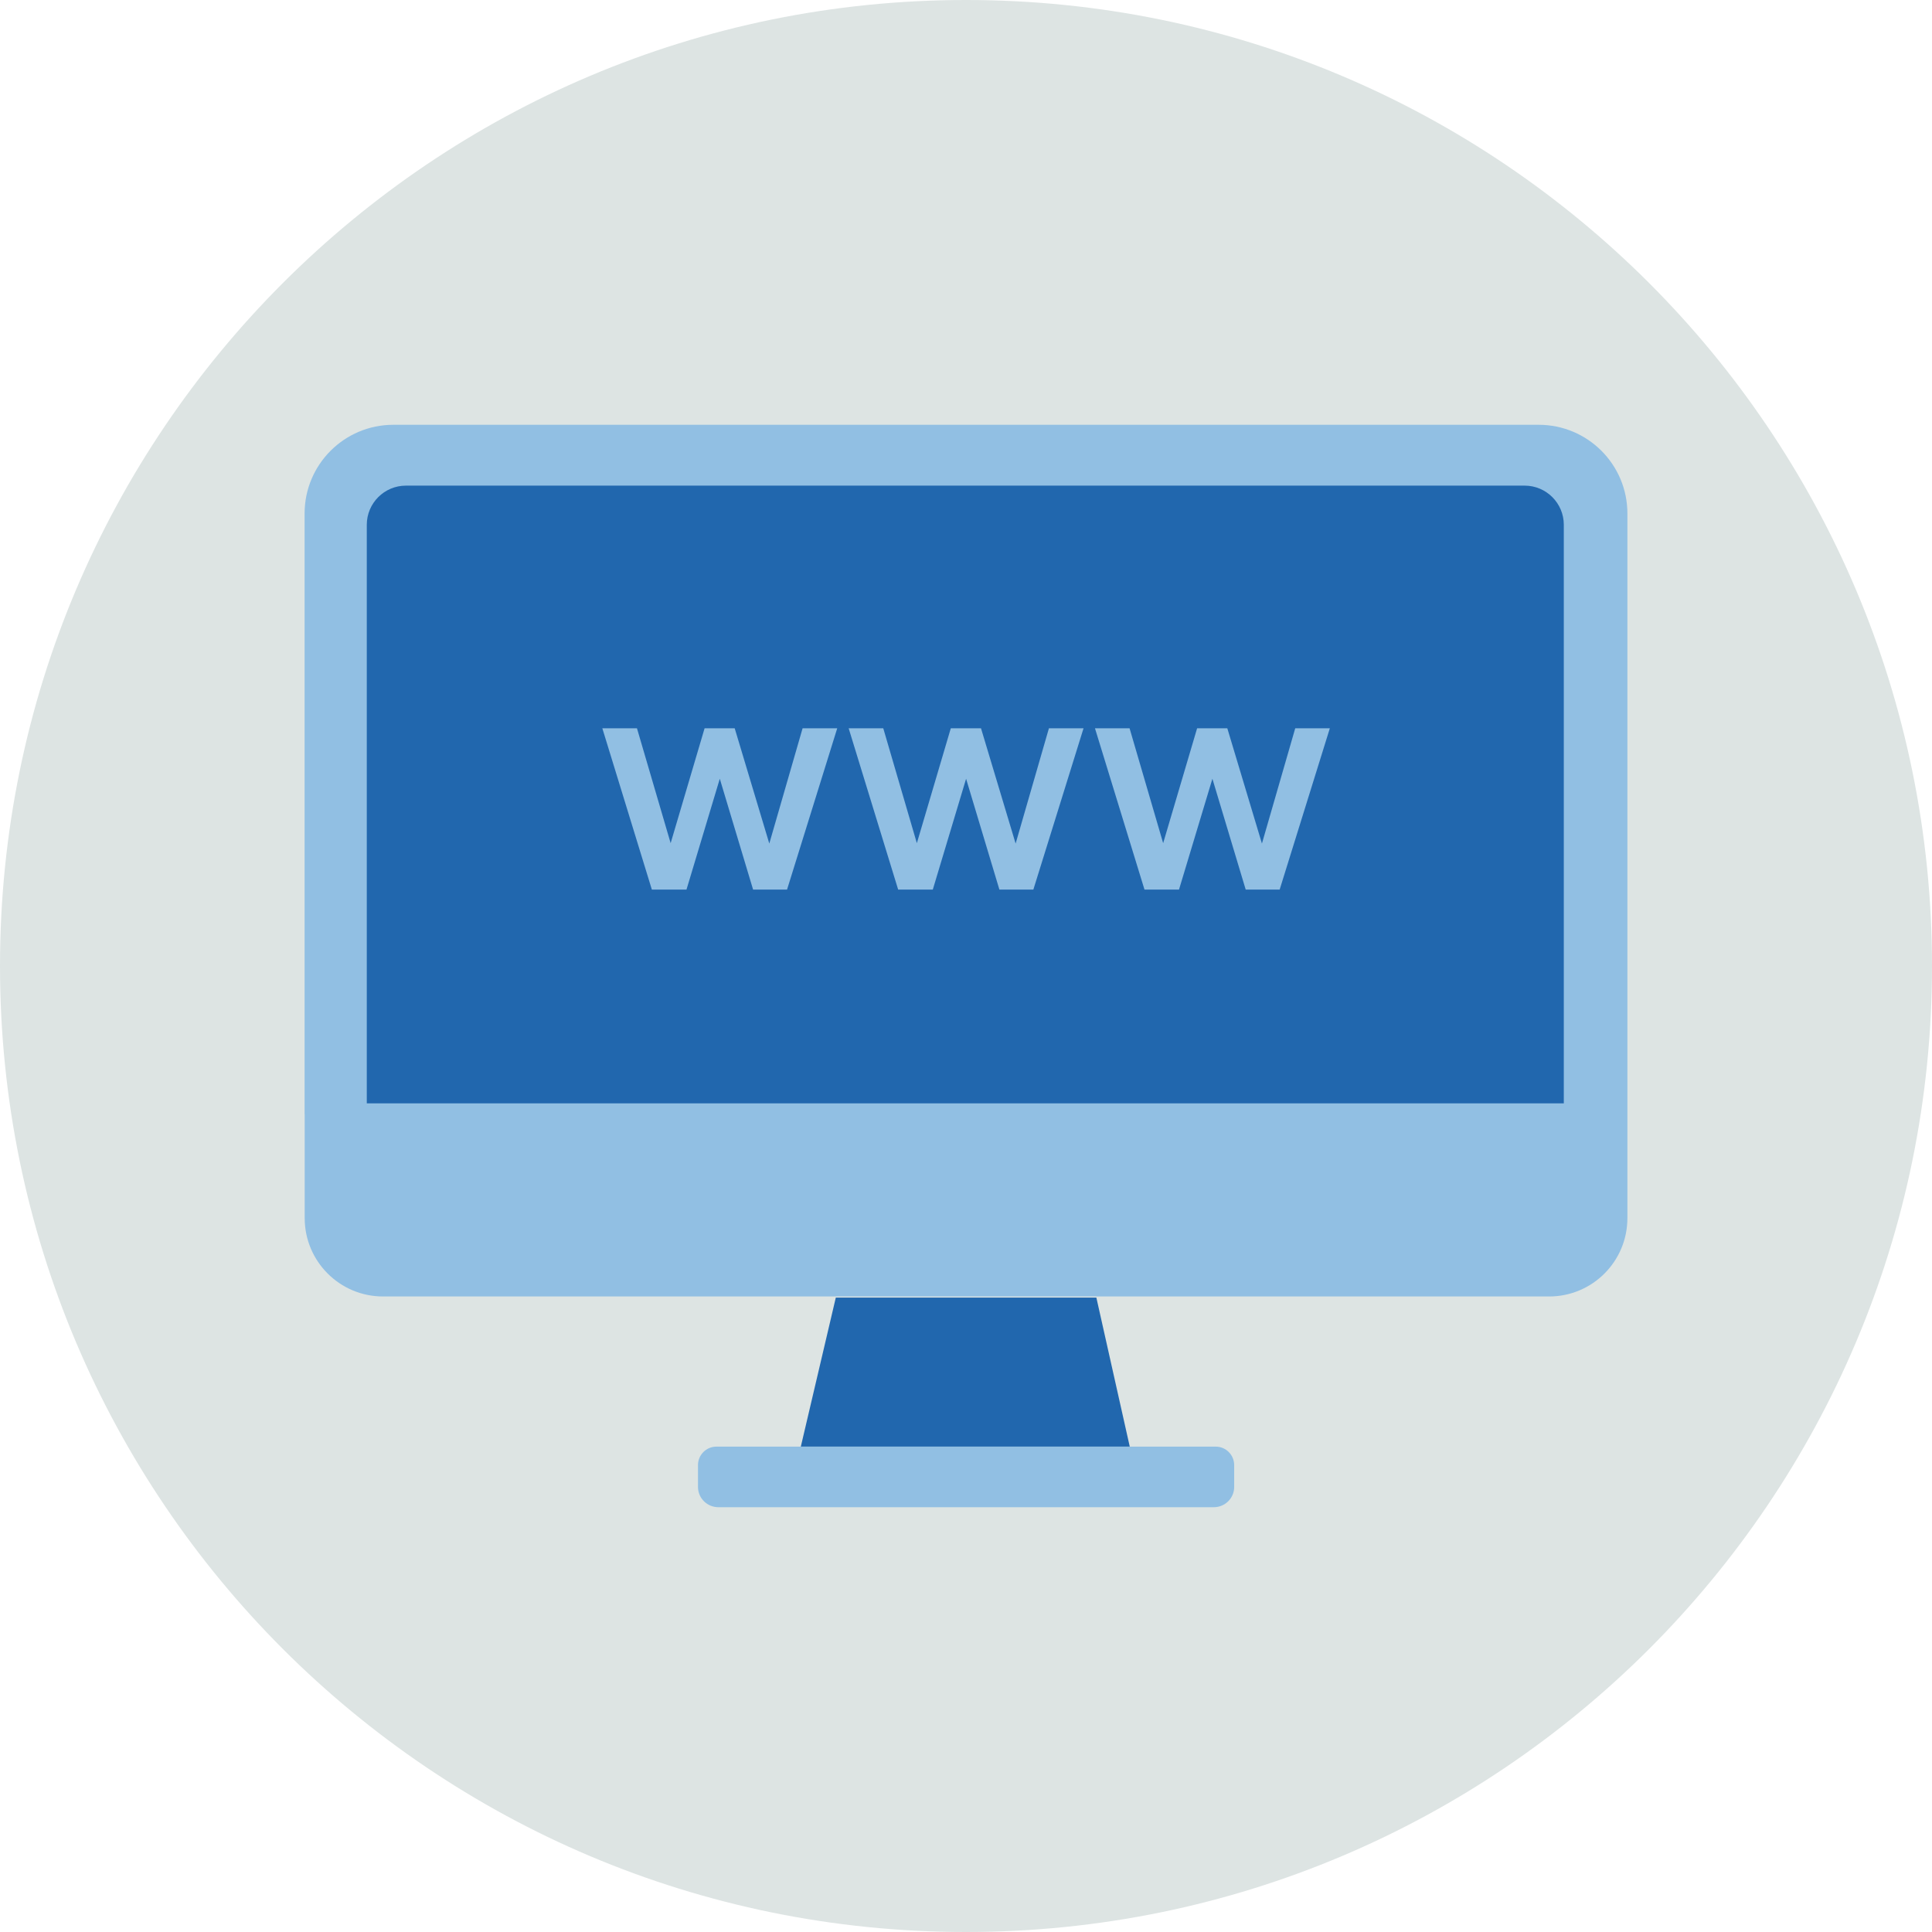
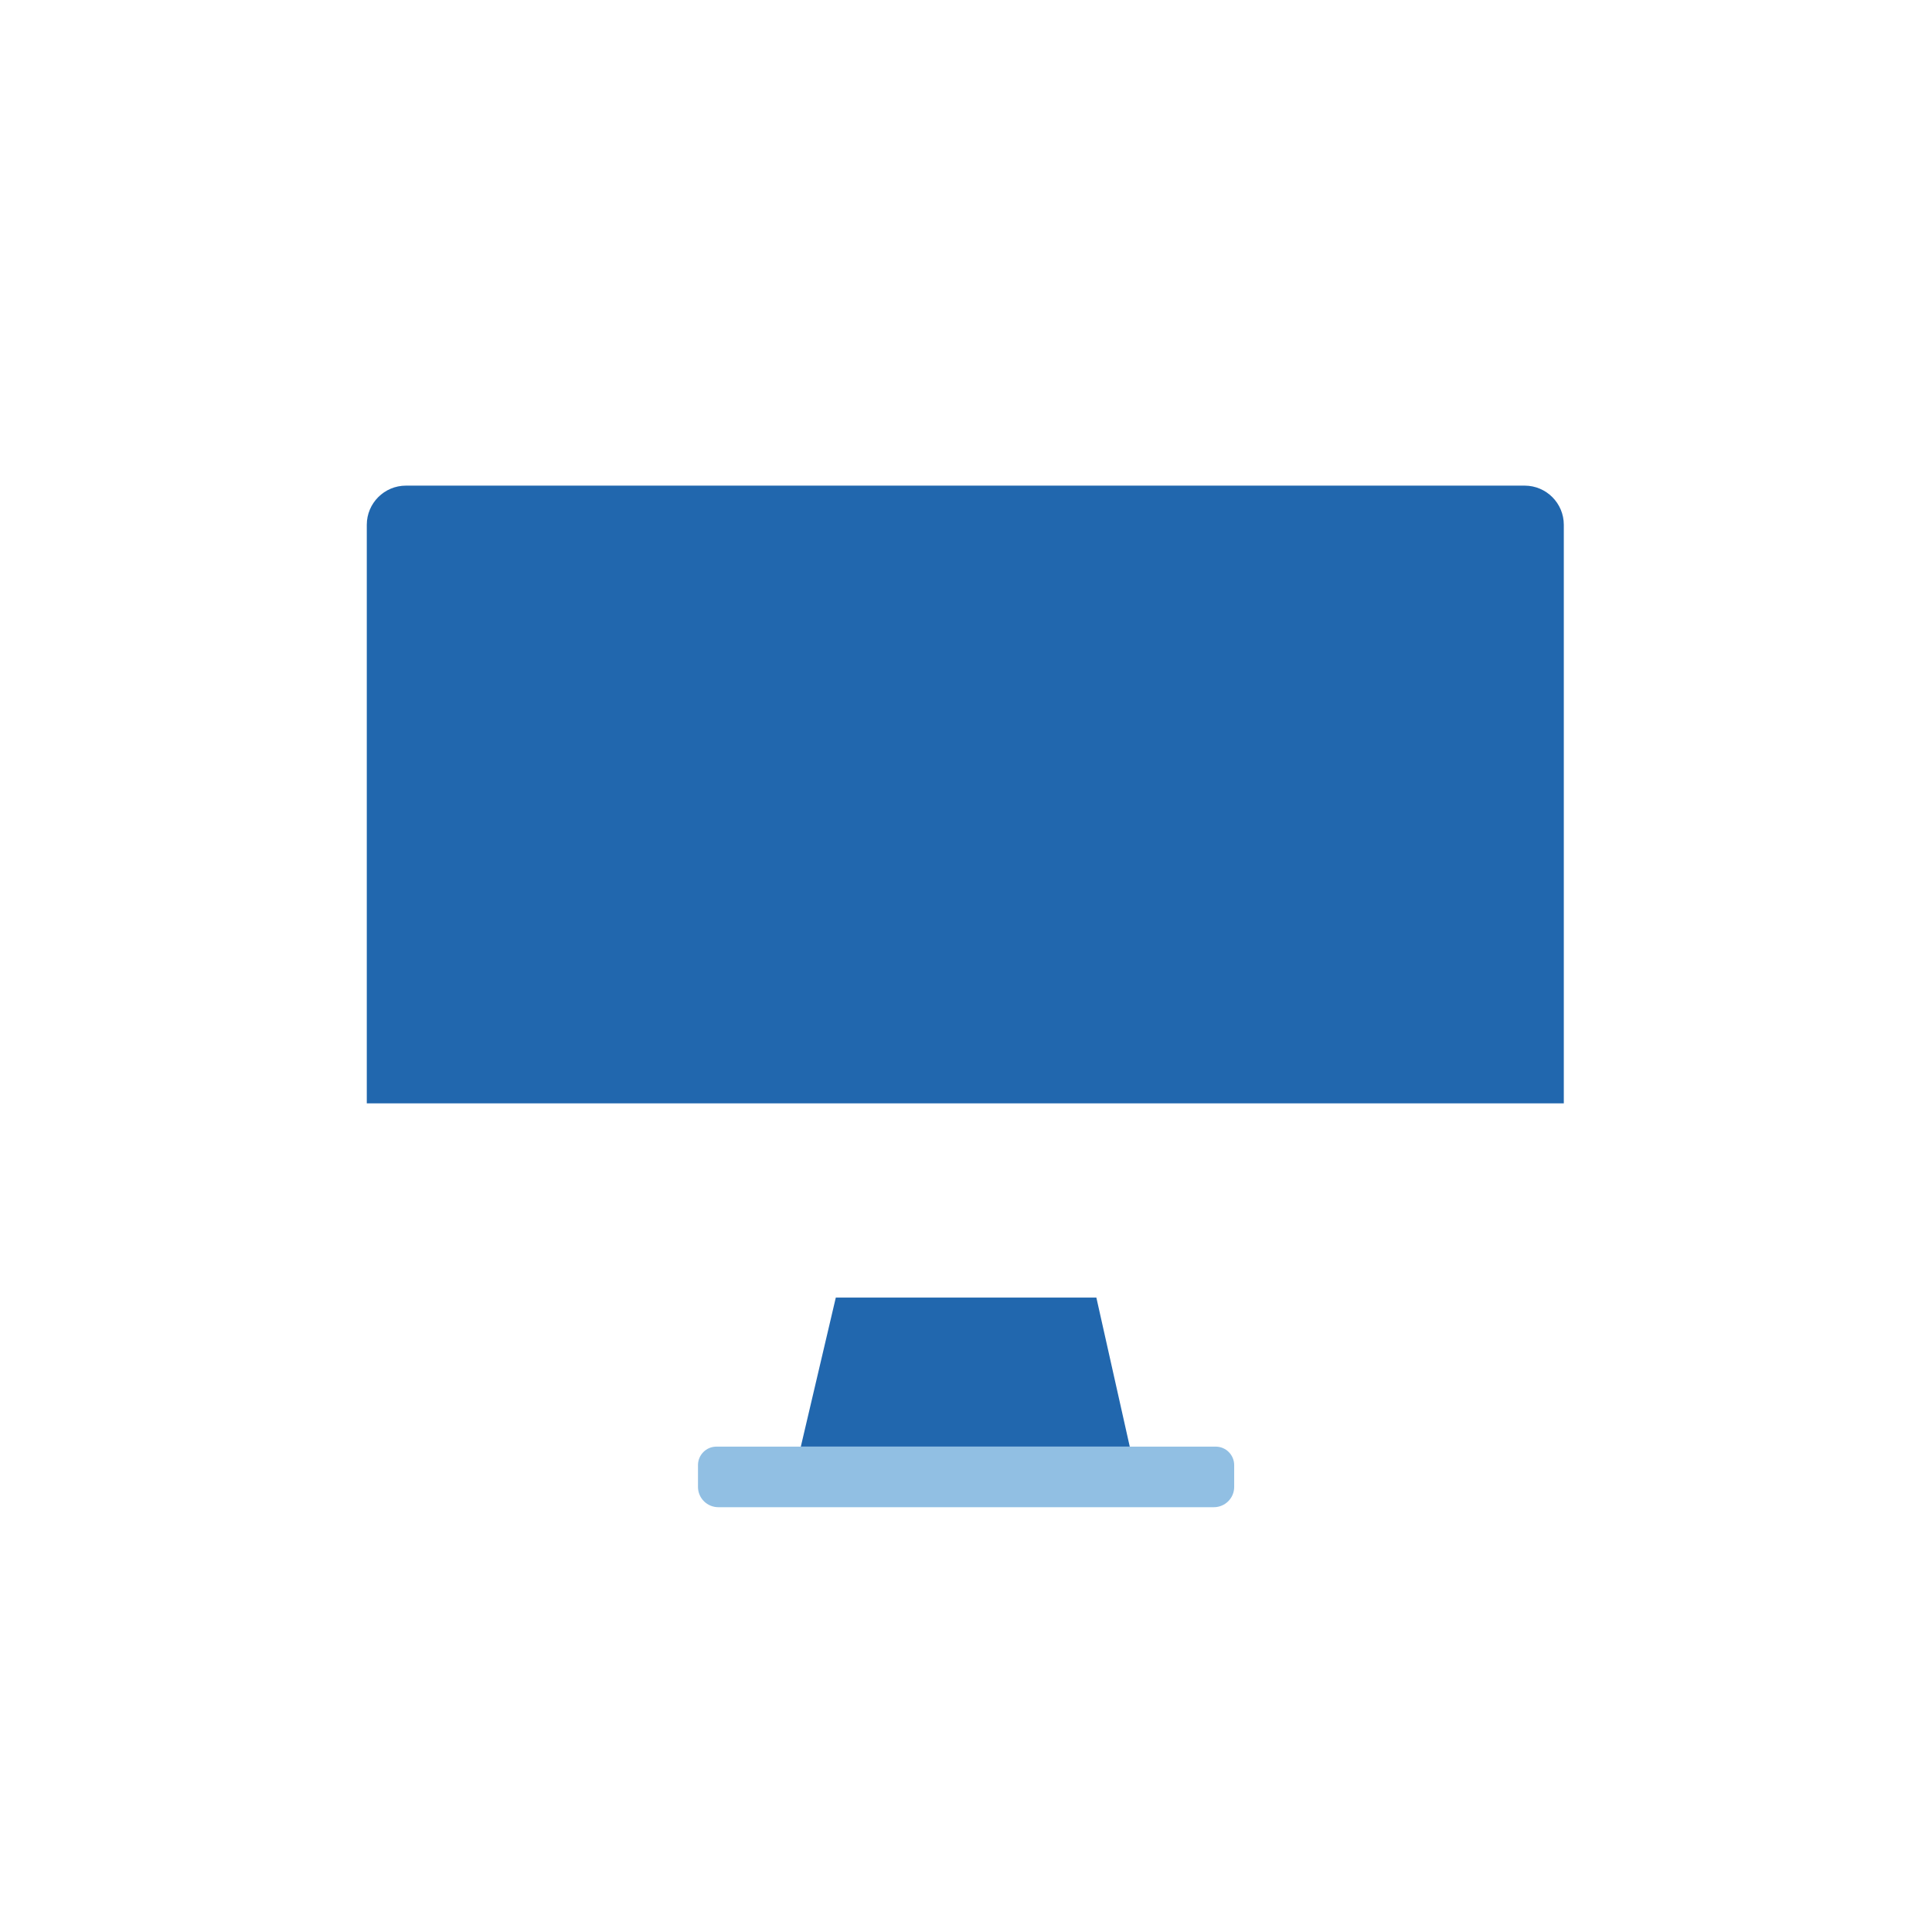
<svg xmlns="http://www.w3.org/2000/svg" width="80px" height="80px" viewBox="0 0 80 80" version="1.1">
  <g id="surface1">
-     <path style=" stroke:none;fill-rule:evenodd;fill:rgb(86.667%,89.412%,89.02%);fill-opacity:1;" d="M 80 40 C 80 62.09 62.09 80 40 80 C 17.91 80 0 62.09 0 40 C 0 17.91 17.91 0 40 0 C 62.09 0 80 17.91 80 40 " />
-     <path style=" stroke:none;fill-rule:nonzero;fill:rgb(56.863%,74.902%,89.02%);fill-opacity:1;" d="M 63.715 17.59 L 16.285 17.59 C 14.258 17.59 12.613 19.234 12.613 21.262 L 12.613 46.148 L 12.617 46.148 L 12.617 50.441 C 12.617 52.23 14.07 53.684 15.859 53.684 L 64.148 53.684 C 65.938 53.684 67.387 52.23 67.387 50.441 L 67.387 21.262 C 67.387 19.234 65.742 17.59 63.715 17.59 Z M 63.715 17.59 " />
    <path style=" stroke:none;fill-rule:nonzero;fill:rgb(12.941%,40.392%,68.235%);fill-opacity:1;" d="M 64.754 45.688 L 15.188 45.688 L 15.188 21.73 C 15.188 20.836 15.914 20.109 16.809 20.109 L 63.133 20.109 C 64.027 20.109 64.754 20.836 64.754 21.73 Z M 64.754 45.688 " />
    <path style=" stroke:none;fill-rule:nonzero;fill:rgb(12.941%,40.392%,68.235%);fill-opacity:1;" d="M 46.781 59.902 L 33.16 59.902 L 34.609 53.73 L 45.398 53.73 Z M 46.781 59.902 " />
    <path style=" stroke:none;fill-rule:nonzero;fill:rgb(56.863%,74.902%,89.02%);fill-opacity:1;" d="M 29.664 59.902 L 50.344 59.902 C 50.762 59.902 51.105 60.246 51.105 60.668 L 51.105 61.57 C 51.105 62.035 50.727 62.41 50.262 62.41 L 29.746 62.41 C 29.281 62.41 28.902 62.035 28.902 61.57 L 28.902 60.668 C 28.902 60.246 29.242 59.902 29.664 59.902 Z M 29.664 59.902 " />
-     <path style=" stroke:none;fill-rule:nonzero;fill:rgb(56.863%,74.902%,89.02%);fill-opacity:1;" d="M 26.992 36.836 L 24.941 30.156 L 26.375 30.156 L 27.77 34.914 L 29.176 30.156 L 30.422 30.156 L 31.855 34.93 L 33.234 30.156 L 34.668 30.156 L 32.59 36.836 L 31.184 36.836 L 29.805 32.246 L 28.426 36.836 Z M 26.992 36.836 " />
-     <path style=" stroke:none;fill-rule:nonzero;fill:rgb(56.863%,74.902%,89.02%);fill-opacity:1;" d="M 37.191 36.836 L 35.141 30.156 L 36.574 30.156 L 37.965 34.914 L 39.371 30.156 L 40.621 30.156 L 42.055 34.93 L 43.434 30.156 L 44.867 30.156 L 42.789 36.836 L 41.383 36.836 L 40.004 32.246 L 38.625 36.836 Z M 37.191 36.836 " />
-     <path style=" stroke:none;fill-rule:nonzero;fill:rgb(56.863%,74.902%,89.02%);fill-opacity:1;" d="M 47.391 36.836 L 45.34 30.156 L 46.773 30.156 L 48.164 34.914 L 49.57 30.156 L 50.82 30.156 L 52.254 34.93 L 53.633 30.156 L 55.066 30.156 L 52.988 36.836 L 51.582 36.836 L 50.203 32.246 L 48.82 36.836 Z M 47.391 36.836 " />
  </g>
</svg>